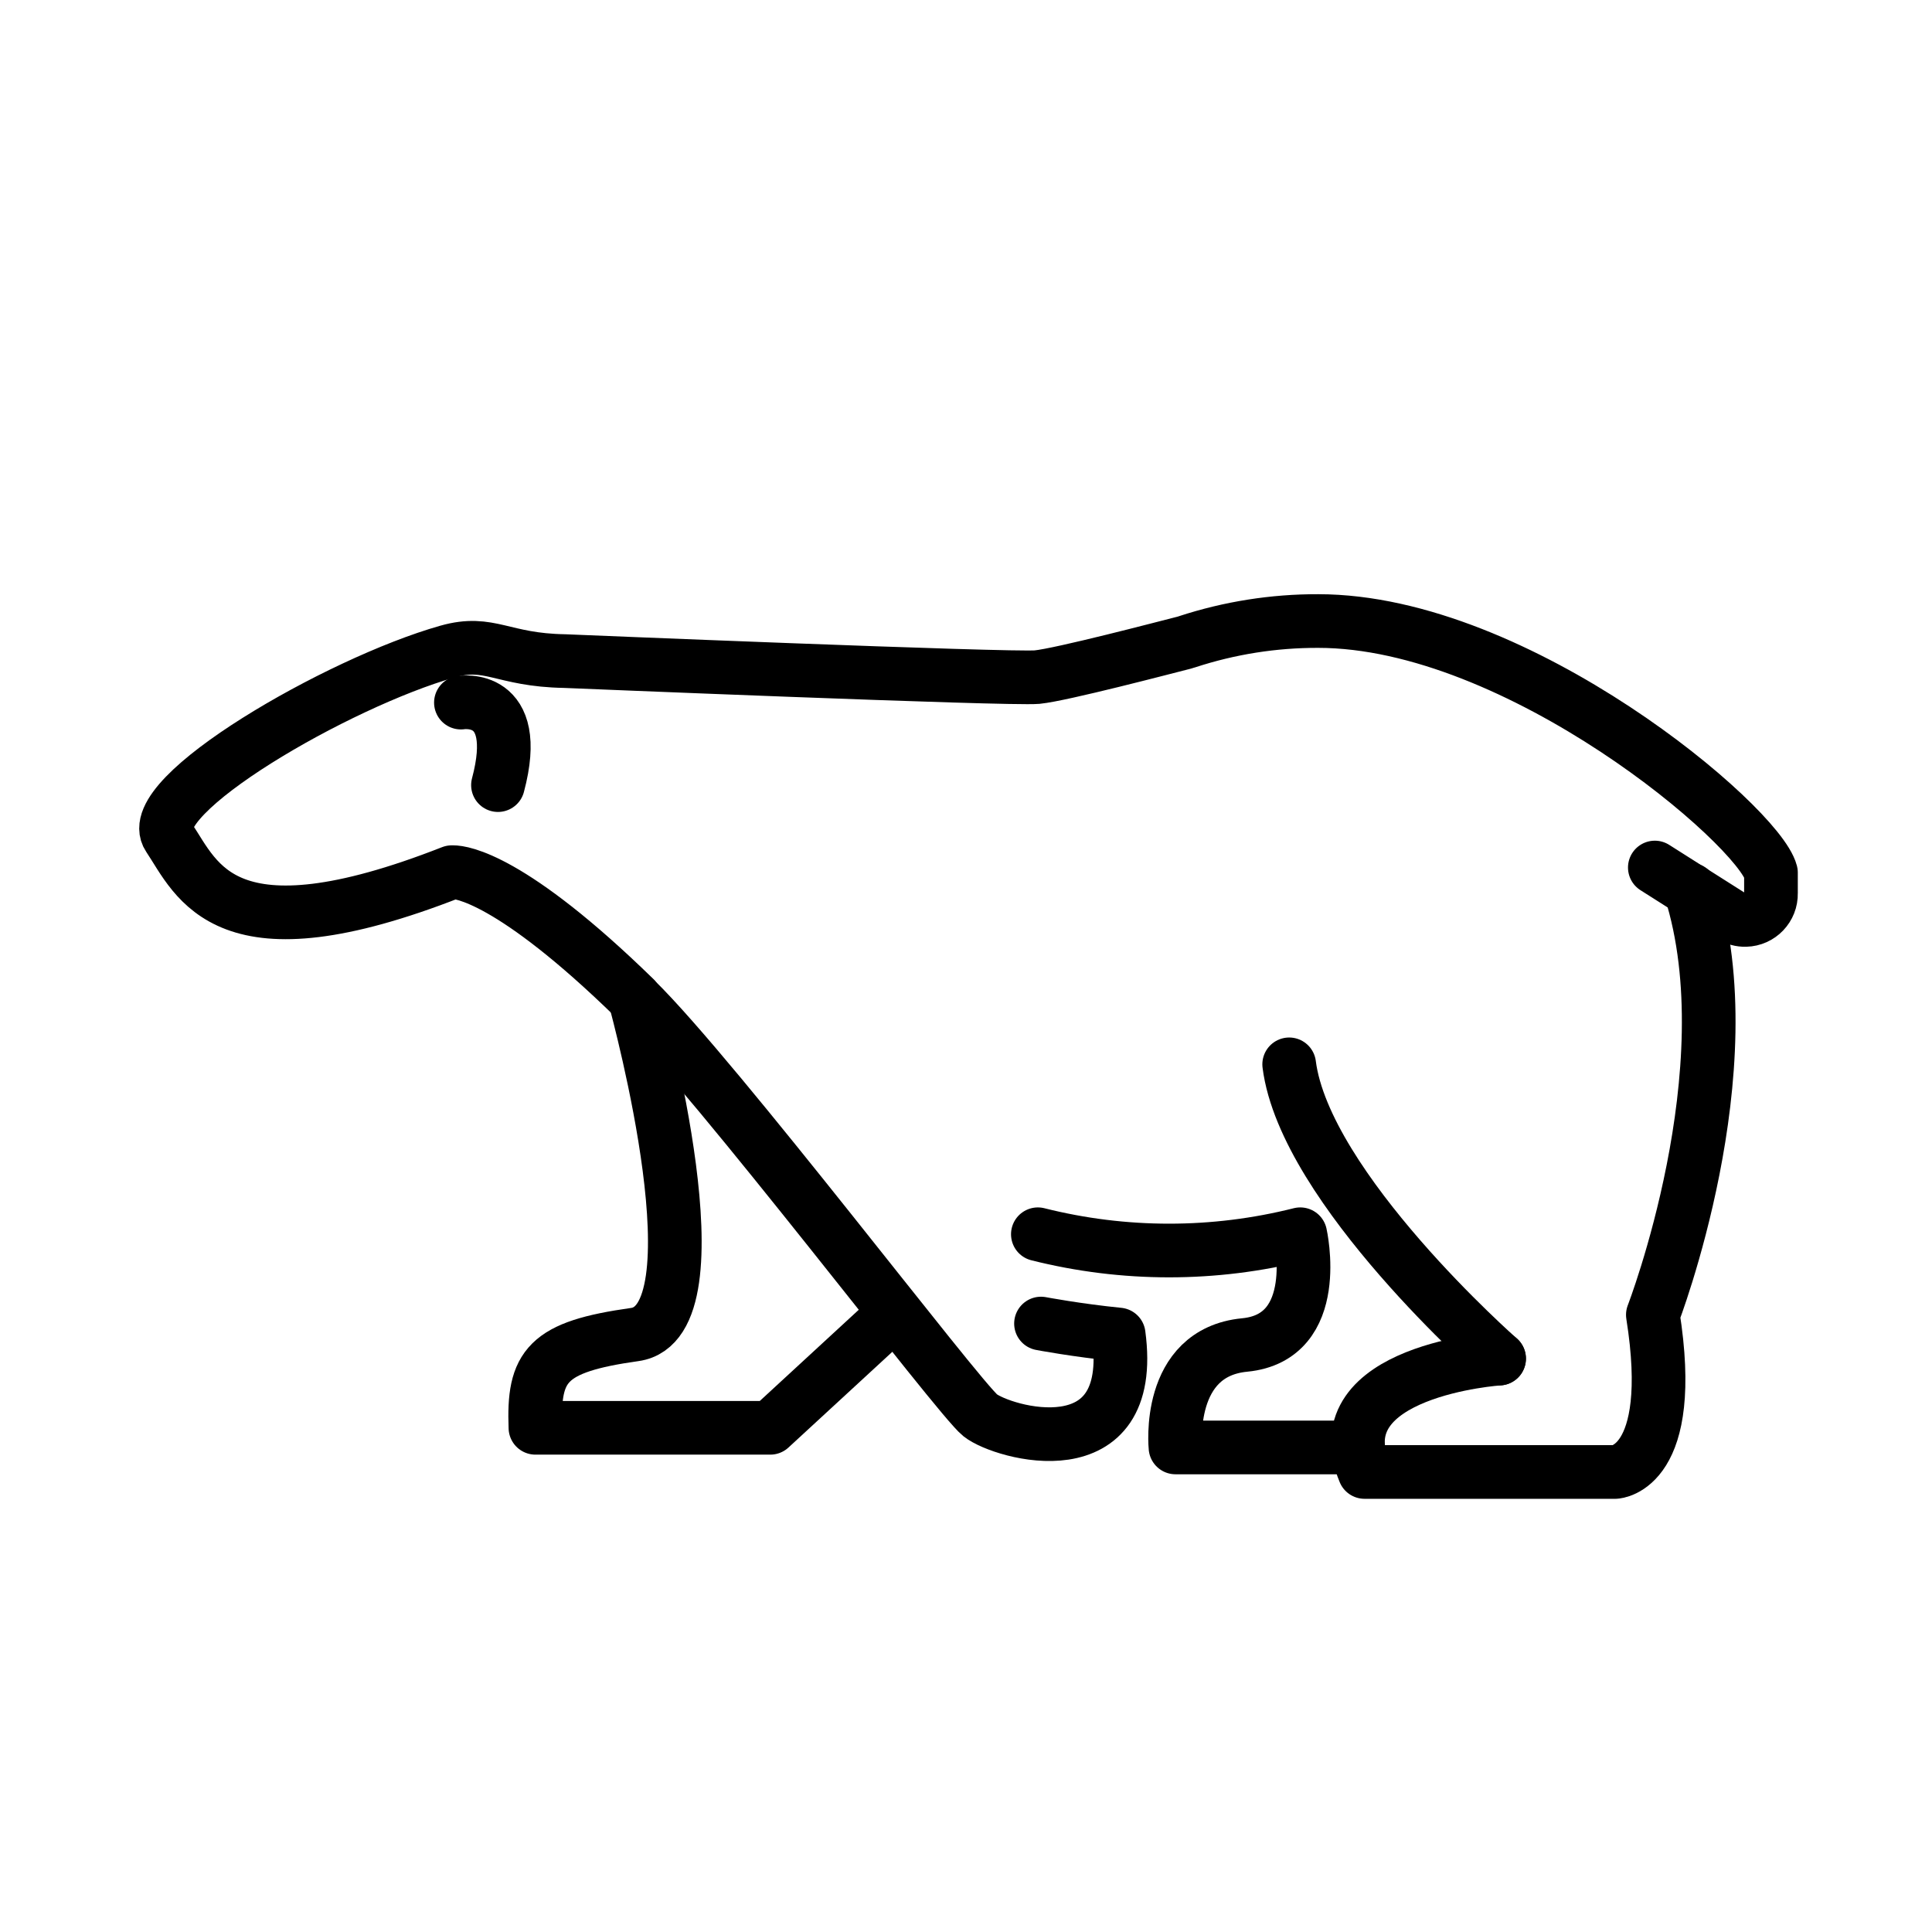
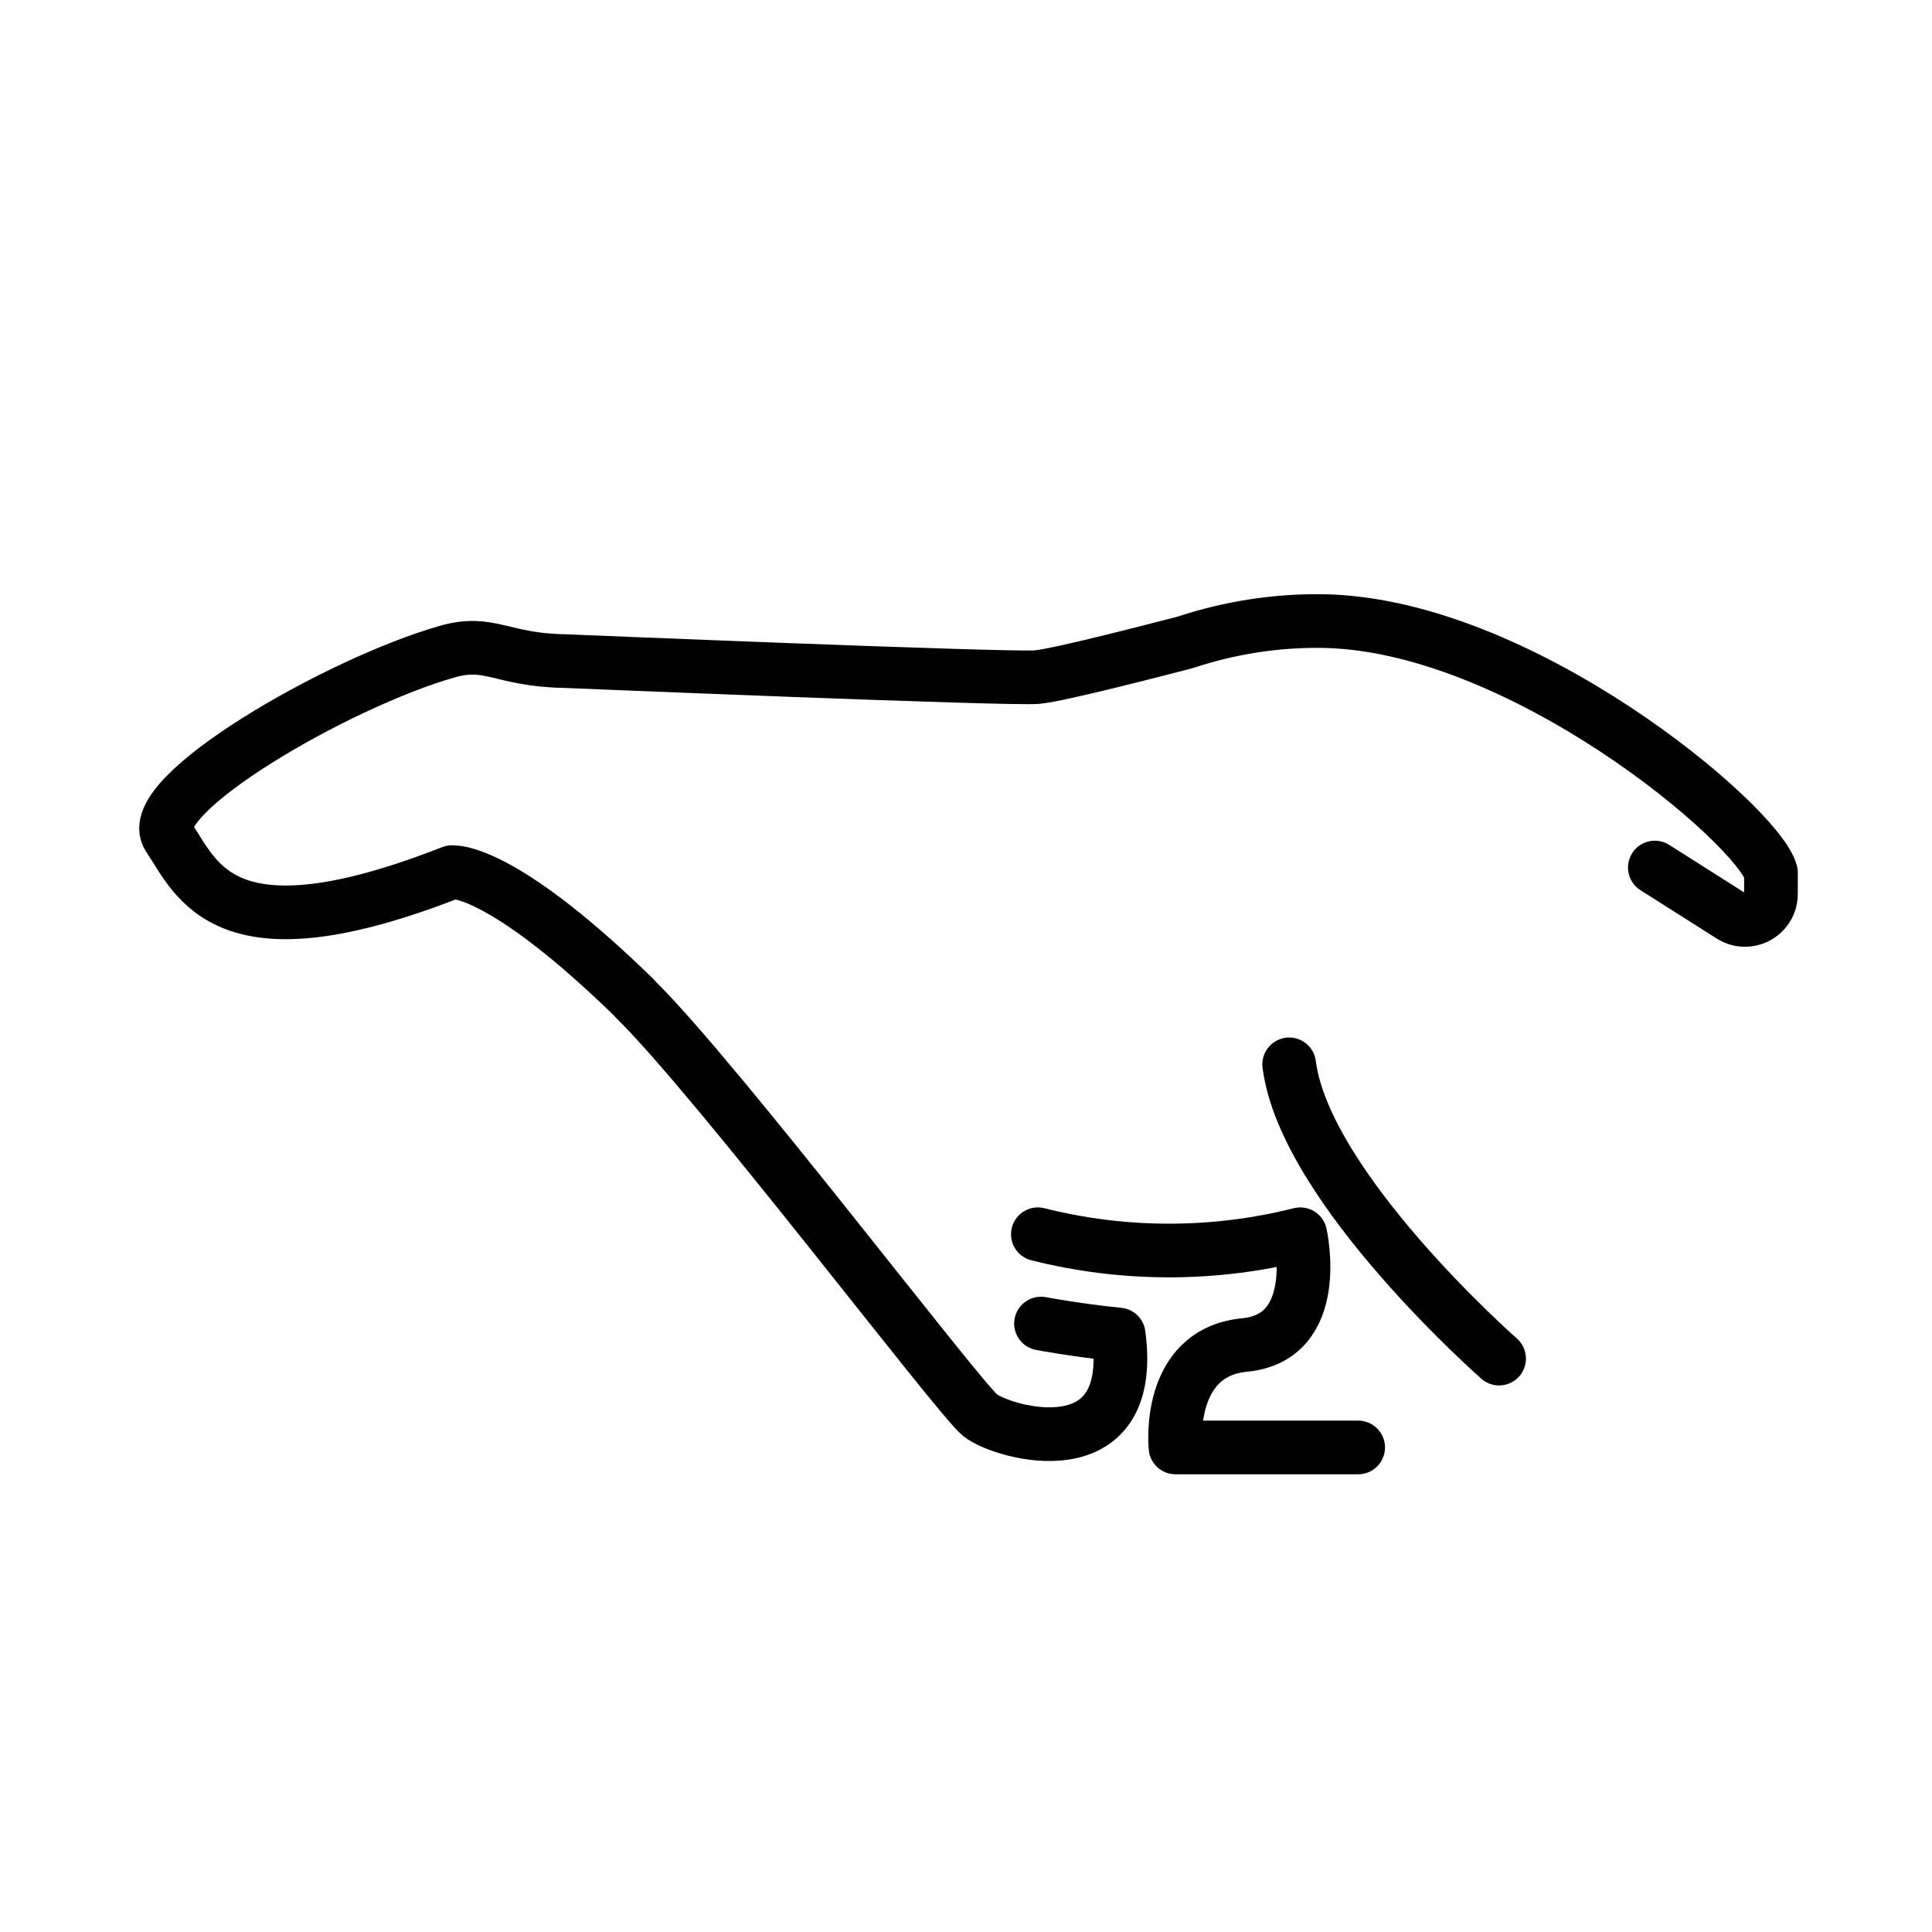
<svg xmlns="http://www.w3.org/2000/svg" id="emoji" viewBox="0 0 72 72">
  <g id="line">
    <path fill="none" stroke="#000" stroke-linecap="round" stroke-linejoin="round" stroke-width="2" d="m38.795,49.325s1.353.256,2.895.409c.691,5.123-4.335,3.666-5.16,3.01s-9.846-12.574-12.863-15.516c-.006-.006-.01-.014-.011-.023-4.608-4.498-6.475-4.702-6.774-4.702h-.044c-8.483,3.328-9.476.302-10.555-1.31-1.013-1.514,6.316-5.759,10.4-6.913,1.577-.446,2.019.319,4.365.357,0,0,16.585.688,17.602.597.917-.091,4.763-1.102,5.481-1.284.066-.023.111-.034.111-.034,1.577-.516,3.225-.777,4.884-.772,7.459,0,16.411,7.618,16.873,9.375v.773c.013.534-.409.978-.944.991-.188.005-.373-.045-.532-.144l-2.852-1.809" />
-     <path fill="none" stroke="#000" stroke-linecap="round" stroke-linejoin="round" stroke-width="2" d="m23.667,37.228c.133.534,3.273,12.045-.011,12.506s-3.79,1.159-3.702,3.476h8.752l4.166-3.839" />
    <path fill="none" stroke="#000" stroke-linecap="round" stroke-linejoin="round" stroke-width="2" d="m50.615,53.942h-6.808s-.368-3.534,2.578-3.818,2.072-4.127,2.072-4.127c-3.21.808-6.569.808-9.779,0" />
    <path fill="none" stroke="#000" stroke-linecap="round" stroke-linejoin="round" stroke-width="2" d="m55.867,50.631s-7.236-6.352-7.823-10.966" />
-     <path fill="none" stroke="#000" stroke-linecap="round" stroke-linejoin="round" stroke-width="2" d="m55.867,50.631s-6.603.439-5.015,4.225h9.346s2.311-.106,1.399-5.856c0,0,3.527-9.125,1.399-15.844" />
-     <path fill="none" stroke="#000" stroke-linecap="round" stroke-linejoin="round" stroke-width="2" d="m17.177,26.184s2.302-.38,1.381,3.075" />
  </g>
</svg>